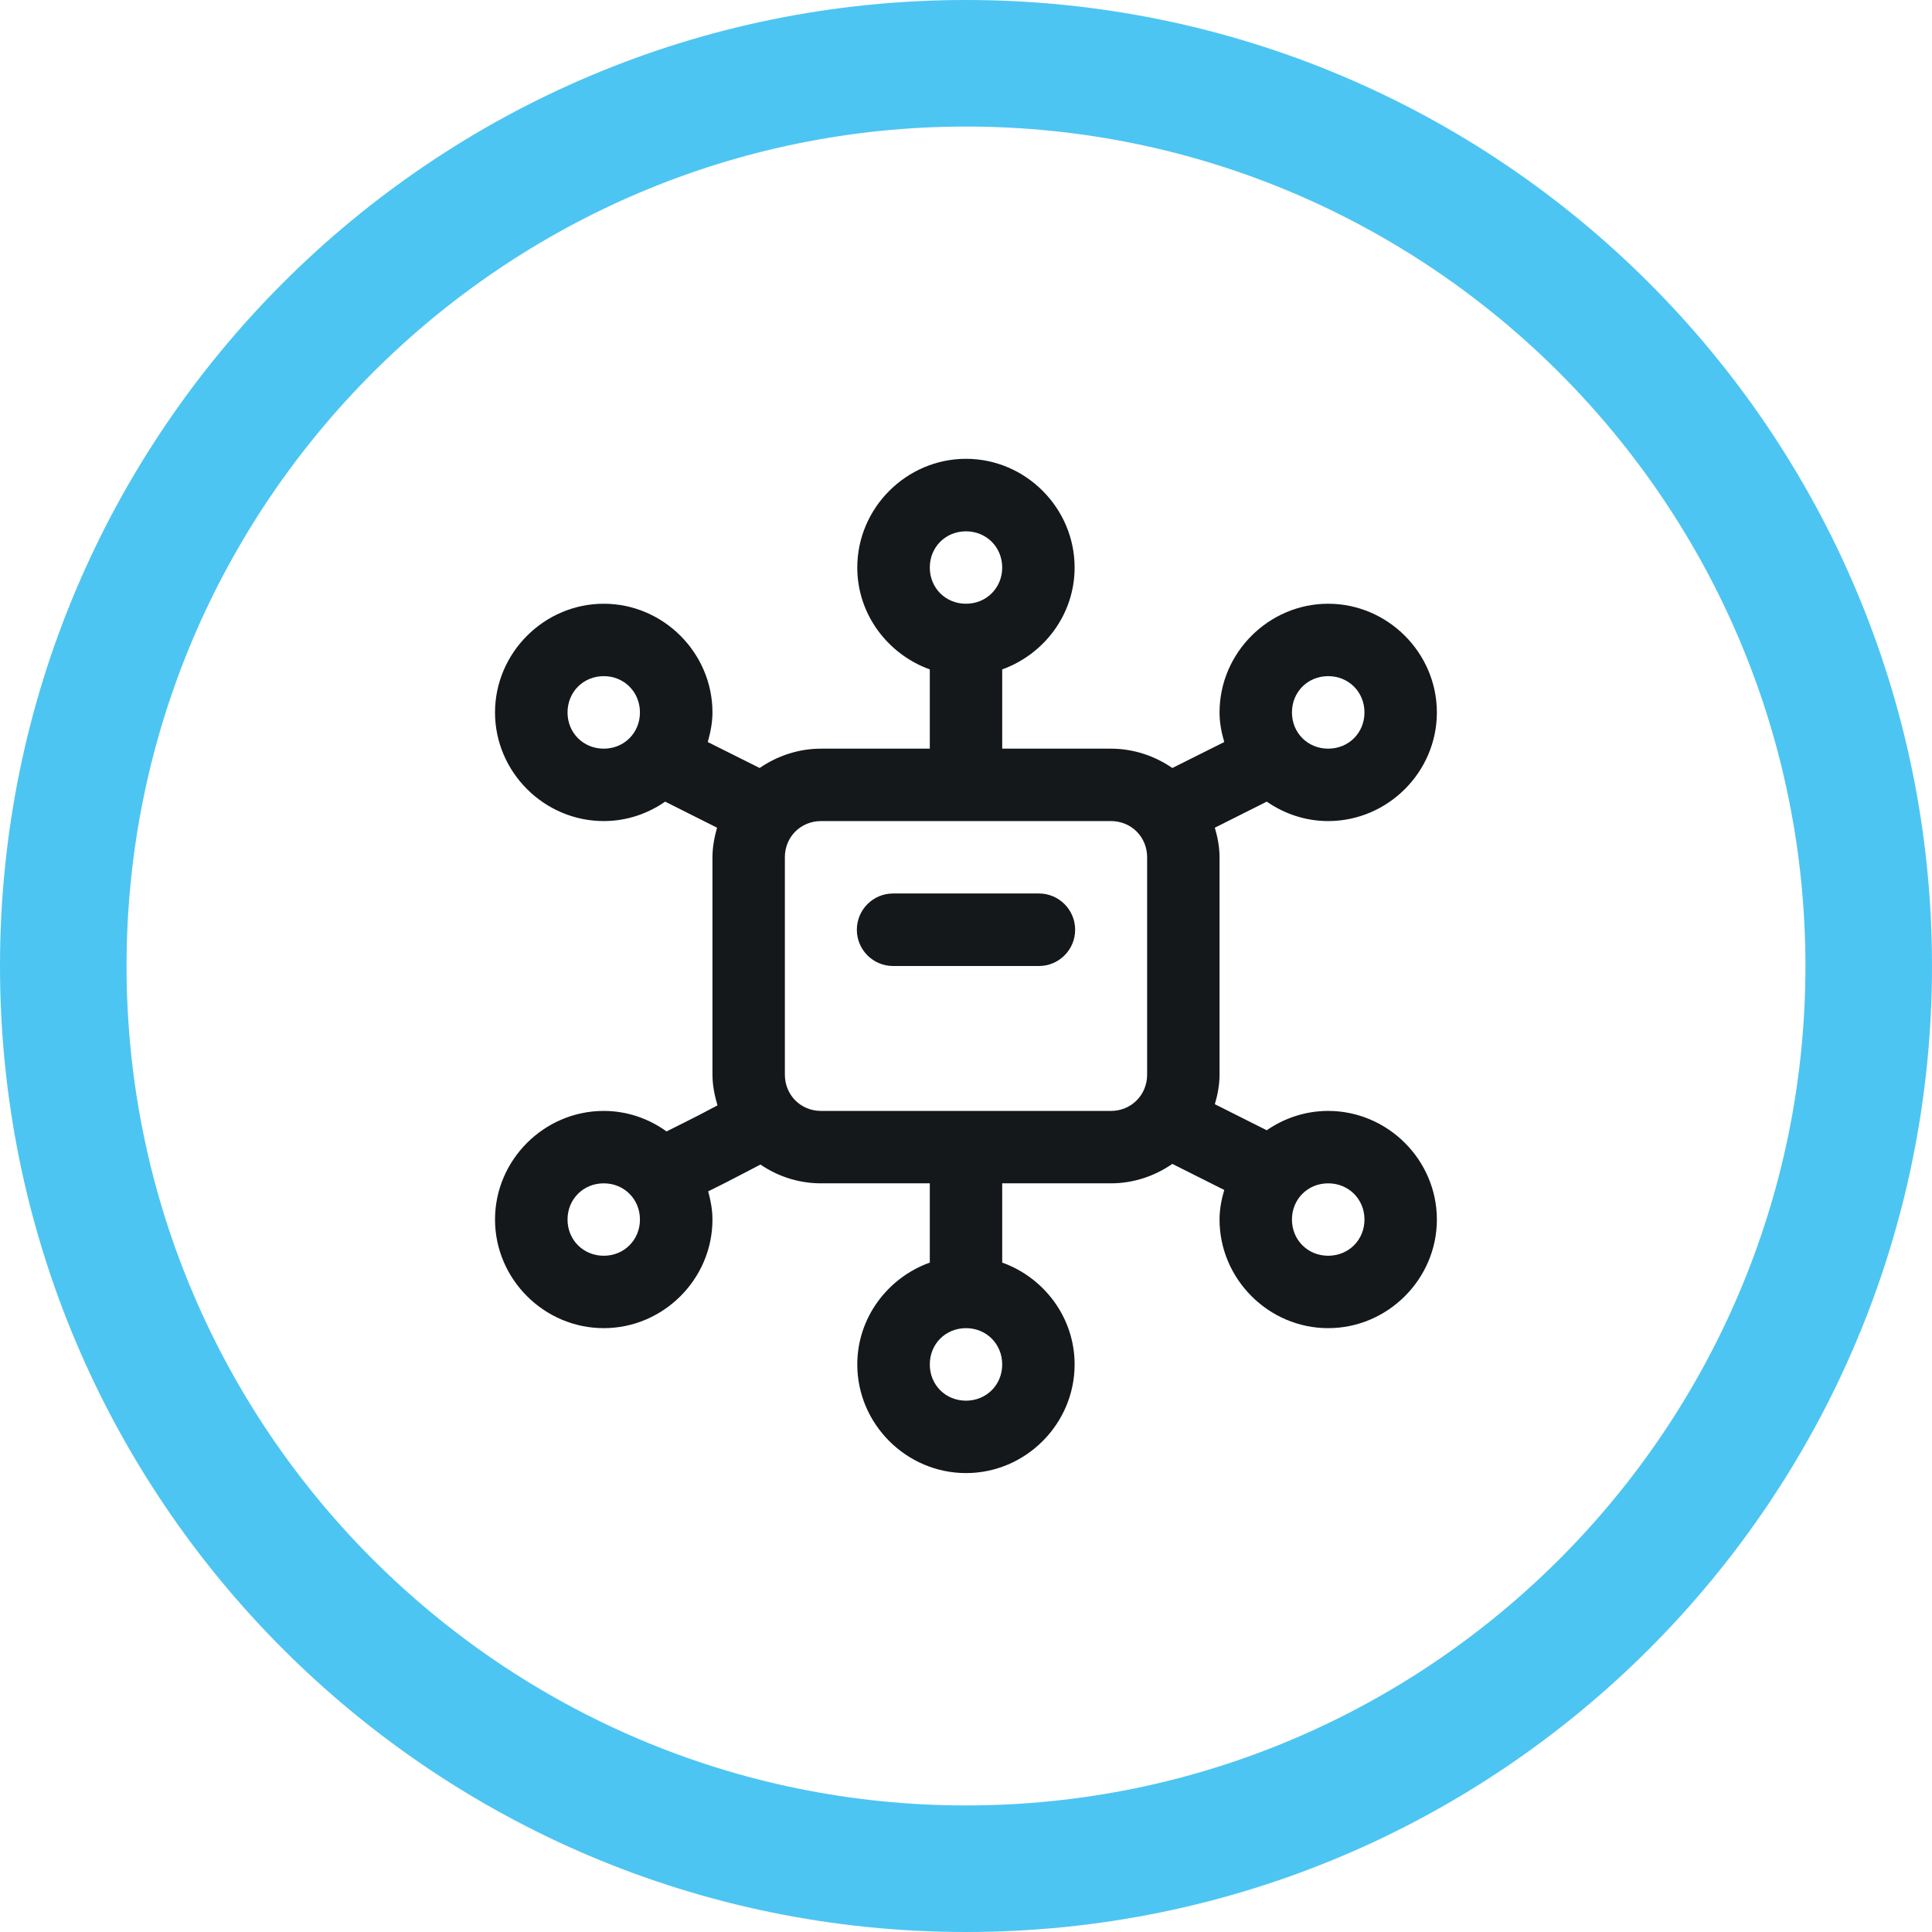
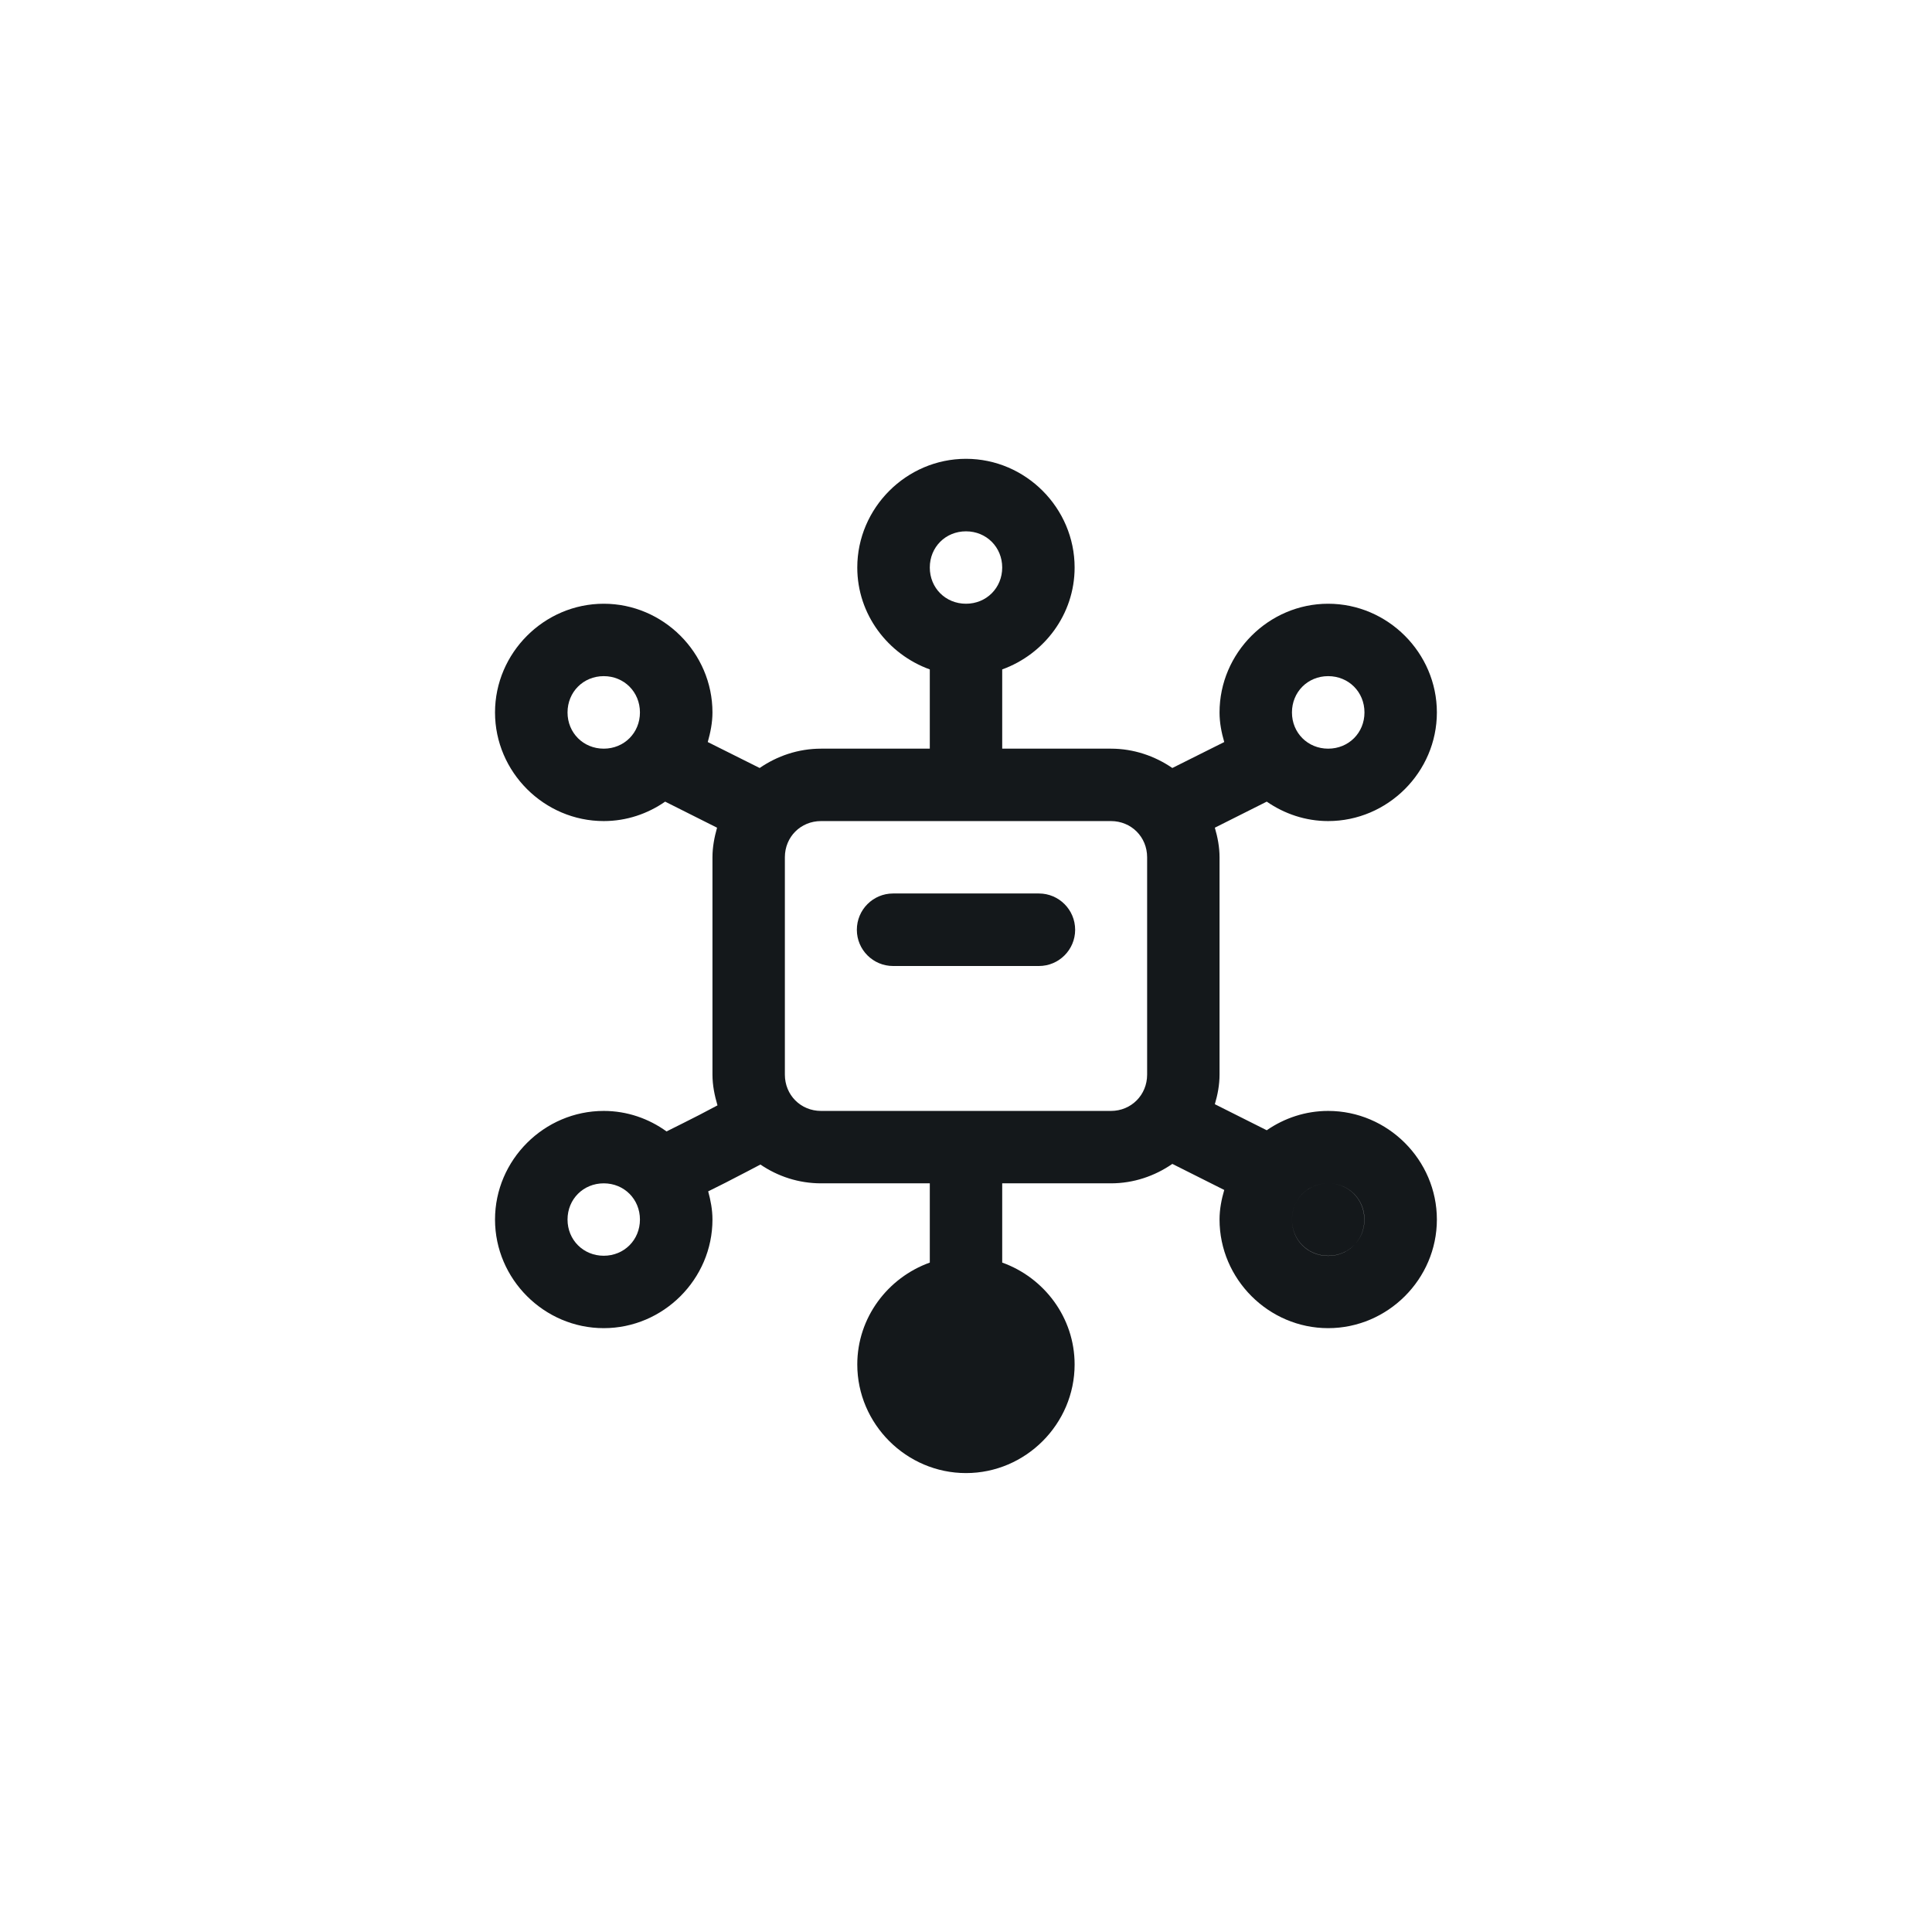
<svg xmlns="http://www.w3.org/2000/svg" xml:space="preserve" width="100px" height="100px" version="1.1" style="shape-rendering:geometricPrecision; text-rendering:geometricPrecision; image-rendering:optimizeQuality; fill-rule:evenodd; clip-rule:evenodd" viewBox="0 0 18.09 18.09">
  <defs>
    <style type="text/css">
   
    .fil0 {fill:#14181B;fill-rule:nonzero}
    .fil1 {fill:#4DC5F2;fill-rule:nonzero}
   
  </style>
  </defs>
  <g id="Layer_x0020_1">
-     <path id="Sales_x0020_Channels1.svg" class="fil0" d="M9.045 4.296c-0.558,0 -1.018,0.46 -1.018,1.018 0,0.439 0.286,0.812 0.679,0.954l0 0.742 -1.018 0c-0.213,0 -0.411,0.068 -0.575,0.181l-0.486 -0.243c0.025,-0.089 0.044,-0.181 0.044,-0.277 0,-0.558 -0.46,-1.018 -1.018,-1.018 -0.558,0 -1.018,0.46 -1.018,1.018 0,0.558 0.46,1.017 1.018,1.017 0.213,0 0.411,-0.068 0.575,-0.182l0.486 0.244c-0.025,0.089 -0.043,0.181 -0.043,0.277l0 2.035c0,0.101 0.02,0.196 0.047,0.288 -0.079,0.042 -0.084,0.045 -0.171,0.09 -0.109,0.056 -0.206,0.104 -0.306,0.154 -0.166,-0.12 -0.369,-0.192 -0.588,-0.192 -0.558,0 -1.018,0.459 -1.018,1.017 0,0.558 0.46,1.017 1.018,1.017 0.558,0 1.018,-0.459 1.018,-1.017 0,-0.092 -0.017,-0.179 -0.04,-0.264 0.077,-0.039 0.147,-0.072 0.226,-0.114 0.134,-0.068 0.153,-0.08 0.263,-0.137 0.163,0.111 0.358,0.176 0.568,0.176l1.018 0 0 0.742c-0.393,0.141 -0.679,0.515 -0.679,0.954 0,0.558 0.46,1.017 1.018,1.017 0.558,0 1.017,-0.459 1.017,-1.017 0,-0.439 -0.285,-0.813 -0.678,-0.954l0 -0.742 1.018 0c0.212,0 0.41,-0.068 0.575,-0.182l0.486 0.244c-0.026,0.089 -0.044,0.181 -0.044,0.277 0,0.558 0.46,1.017 1.017,1.017 0.558,0 1.018,-0.459 1.018,-1.017 0,-0.558 -0.46,-1.017 -1.018,-1.017 -0.212,0 -0.41,0.067 -0.575,0.181l-0.486 -0.244c0.026,-0.088 0.044,-0.18 0.044,-0.277l0 -2.035c0,-0.096 -0.018,-0.188 -0.044,-0.277l0.486 -0.244c0.165,0.114 0.363,0.182 0.575,0.182 0.558,0 1.018,-0.459 1.018,-1.017 0,-0.558 -0.46,-1.018 -1.018,-1.018 -0.557,0 -1.017,0.46 -1.017,1.018 0,0.096 0.018,0.188 0.044,0.277l-0.486 0.243c-0.165,-0.113 -0.363,-0.181 -0.575,-0.181l-1.018 0 0 -0.742c0.393,-0.142 0.678,-0.515 0.678,-0.954 0,-0.558 -0.459,-1.018 -1.017,-1.018zm0 0.679c0.191,0 0.339,0.148 0.339,0.339 0,0.191 -0.148,0.339 -0.339,0.339 -0.192,0 -0.339,-0.148 -0.339,-0.339 0,-0.191 0.147,-0.339 0.339,-0.339zm-3.392 1.356c0.191,0 0.339,0.148 0.339,0.34 0,0.191 -0.148,0.339 -0.339,0.339 -0.191,0 -0.339,-0.148 -0.339,-0.339 0,-0.192 0.148,-0.34 0.339,-0.34zm6.783 0c0.192,0 0.34,0.148 0.34,0.34 0,0.191 -0.148,0.339 -0.34,0.339 -0.191,0 -0.339,-0.148 -0.339,-0.339 0,-0.192 0.148,-0.34 0.339,-0.34zm-4.748 1.357l2.714 0c0.19,0 0.339,0.148 0.339,0.339l0 2.035c0,0.191 -0.149,0.34 -0.339,0.34l-2.714 0c-0.191,0 -0.339,-0.149 -0.339,-0.34l0 -2.035c0,-0.191 0.148,-0.339 0.339,-0.339zm0.678 0.678c-0.001,0 -0.002,0 -0.004,0 -0.187,0 -0.339,0.152 -0.339,0.34 0,0.187 0.152,0.339 0.339,0.339 0.002,0 0.003,0 0.005,0l1.356 0c0.002,0 0.003,0 0.005,0 0.187,0 0.339,-0.152 0.339,-0.339 0,-0.188 -0.152,-0.34 -0.339,-0.34 -0.002,0 -0.003,0 -0.005,0l-1.357 0zm-2.713 2.714c0.191,0 0.339,0.148 0.339,0.339 0,0.191 -0.148,0.339 -0.339,0.339 -0.191,0 -0.339,-0.148 -0.339,-0.339 0,-0.191 0.148,-0.339 0.339,-0.339zm6.783 0c0.192,0 0.34,0.148 0.34,0.339 0,0.191 -0.148,0.339 -0.34,0.339 -0.191,0 -0.339,-0.148 -0.339,-0.339 0,-0.191 0.148,-0.339 0.339,-0.339zm-3.391 1.356c0.191,0 0.339,0.148 0.339,0.34 0,0.191 -0.148,0.339 -0.339,0.339 -0.192,0 -0.339,-0.148 -0.339,-0.339 0,-0.192 0.147,-0.34 0.339,-0.34z" />
-     <path class="fil1" d="M9.045 1.185c4.334,0 7.86,3.526 7.86,7.86 0,4.334 -3.526,7.86 -7.86,7.86 -4.334,0 -7.86,-3.526 -7.86,-7.86 0,-4.334 3.526,-7.86 7.86,-7.86zm0 -1.185c-4.995,0 -9.045,4.049 -9.045,9.045 0,4.995 4.05,9.045 9.045,9.045 4.995,0 9.045,-4.05 9.045,-9.045 0,-4.996 -4.05,-9.045 -9.045,-9.045z" />
+     <path id="Sales_x0020_Channels1.svg" class="fil0" d="M9.045 4.296c-0.558,0 -1.018,0.46 -1.018,1.018 0,0.439 0.286,0.812 0.679,0.954l0 0.742 -1.018 0c-0.213,0 -0.411,0.068 -0.575,0.181l-0.486 -0.243c0.025,-0.089 0.044,-0.181 0.044,-0.277 0,-0.558 -0.46,-1.018 -1.018,-1.018 -0.558,0 -1.018,0.46 -1.018,1.018 0,0.558 0.46,1.017 1.018,1.017 0.213,0 0.411,-0.068 0.575,-0.182l0.486 0.244c-0.025,0.089 -0.043,0.181 -0.043,0.277l0 2.035c0,0.101 0.02,0.196 0.047,0.288 -0.079,0.042 -0.084,0.045 -0.171,0.09 -0.109,0.056 -0.206,0.104 -0.306,0.154 -0.166,-0.12 -0.369,-0.192 -0.588,-0.192 -0.558,0 -1.018,0.459 -1.018,1.017 0,0.558 0.46,1.017 1.018,1.017 0.558,0 1.018,-0.459 1.018,-1.017 0,-0.092 -0.017,-0.179 -0.04,-0.264 0.077,-0.039 0.147,-0.072 0.226,-0.114 0.134,-0.068 0.153,-0.08 0.263,-0.137 0.163,0.111 0.358,0.176 0.568,0.176l1.018 0 0 0.742c-0.393,0.141 -0.679,0.515 -0.679,0.954 0,0.558 0.46,1.017 1.018,1.017 0.558,0 1.017,-0.459 1.017,-1.017 0,-0.439 -0.285,-0.813 -0.678,-0.954l0 -0.742 1.018 0c0.212,0 0.41,-0.068 0.575,-0.182l0.486 0.244c-0.026,0.089 -0.044,0.181 -0.044,0.277 0,0.558 0.46,1.017 1.017,1.017 0.558,0 1.018,-0.459 1.018,-1.017 0,-0.558 -0.46,-1.017 -1.018,-1.017 -0.212,0 -0.41,0.067 -0.575,0.181l-0.486 -0.244c0.026,-0.088 0.044,-0.18 0.044,-0.277l0 -2.035c0,-0.096 -0.018,-0.188 -0.044,-0.277l0.486 -0.244c0.165,0.114 0.363,0.182 0.575,0.182 0.558,0 1.018,-0.459 1.018,-1.017 0,-0.558 -0.46,-1.018 -1.018,-1.018 -0.557,0 -1.017,0.46 -1.017,1.018 0,0.096 0.018,0.188 0.044,0.277l-0.486 0.243c-0.165,-0.113 -0.363,-0.181 -0.575,-0.181l-1.018 0 0 -0.742c0.393,-0.142 0.678,-0.515 0.678,-0.954 0,-0.558 -0.459,-1.018 -1.017,-1.018zm0 0.679c0.191,0 0.339,0.148 0.339,0.339 0,0.191 -0.148,0.339 -0.339,0.339 -0.192,0 -0.339,-0.148 -0.339,-0.339 0,-0.191 0.147,-0.339 0.339,-0.339zm-3.392 1.356c0.191,0 0.339,0.148 0.339,0.34 0,0.191 -0.148,0.339 -0.339,0.339 -0.191,0 -0.339,-0.148 -0.339,-0.339 0,-0.192 0.148,-0.34 0.339,-0.34zm6.783 0c0.192,0 0.34,0.148 0.34,0.34 0,0.191 -0.148,0.339 -0.34,0.339 -0.191,0 -0.339,-0.148 -0.339,-0.339 0,-0.192 0.148,-0.34 0.339,-0.34zm-4.748 1.357l2.714 0c0.19,0 0.339,0.148 0.339,0.339l0 2.035c0,0.191 -0.149,0.34 -0.339,0.34l-2.714 0c-0.191,0 -0.339,-0.149 -0.339,-0.34l0 -2.035c0,-0.191 0.148,-0.339 0.339,-0.339zm0.678 0.678c-0.001,0 -0.002,0 -0.004,0 -0.187,0 -0.339,0.152 -0.339,0.34 0,0.187 0.152,0.339 0.339,0.339 0.002,0 0.003,0 0.005,0l1.356 0c0.002,0 0.003,0 0.005,0 0.187,0 0.339,-0.152 0.339,-0.339 0,-0.188 -0.152,-0.34 -0.339,-0.34 -0.002,0 -0.003,0 -0.005,0l-1.357 0zm-2.713 2.714c0.191,0 0.339,0.148 0.339,0.339 0,0.191 -0.148,0.339 -0.339,0.339 -0.191,0 -0.339,-0.148 -0.339,-0.339 0,-0.191 0.148,-0.339 0.339,-0.339zm6.783 0c0.192,0 0.34,0.148 0.34,0.339 0,0.191 -0.148,0.339 -0.34,0.339 -0.191,0 -0.339,-0.148 -0.339,-0.339 0,-0.191 0.148,-0.339 0.339,-0.339zc0.191,0 0.339,0.148 0.339,0.34 0,0.191 -0.148,0.339 -0.339,0.339 -0.192,0 -0.339,-0.148 -0.339,-0.339 0,-0.192 0.147,-0.34 0.339,-0.34z" />
  </g>
</svg>